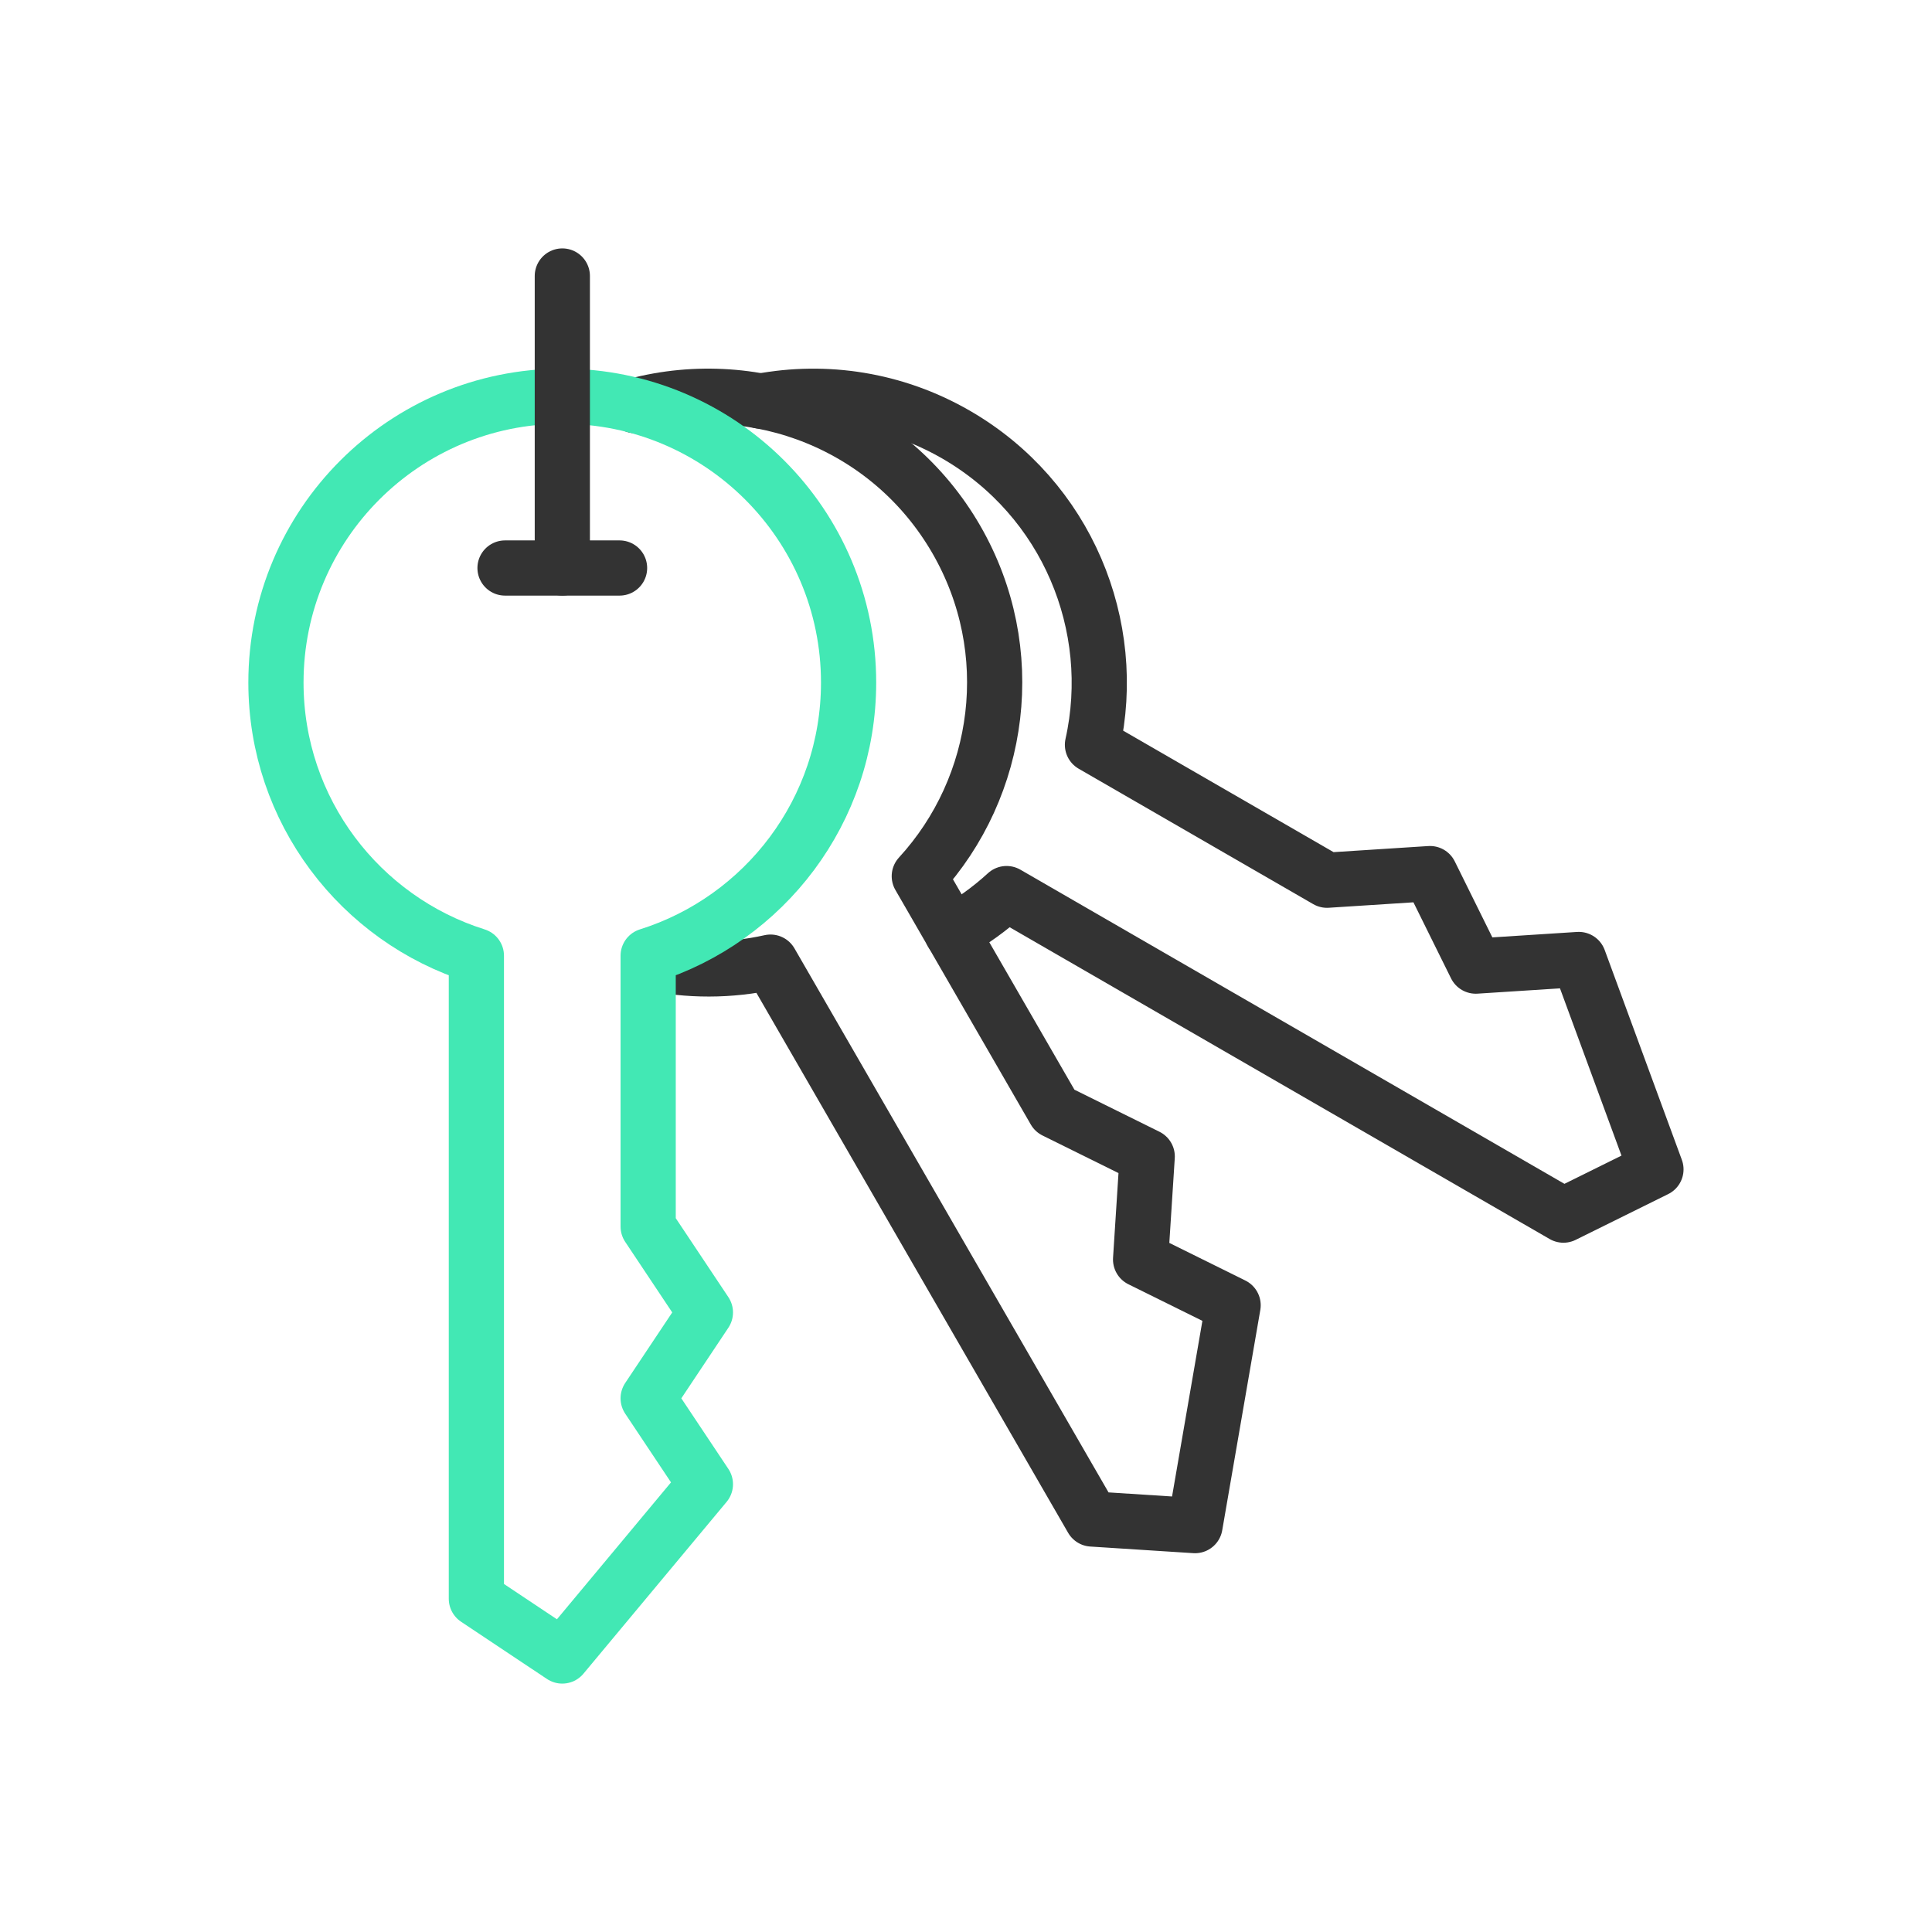
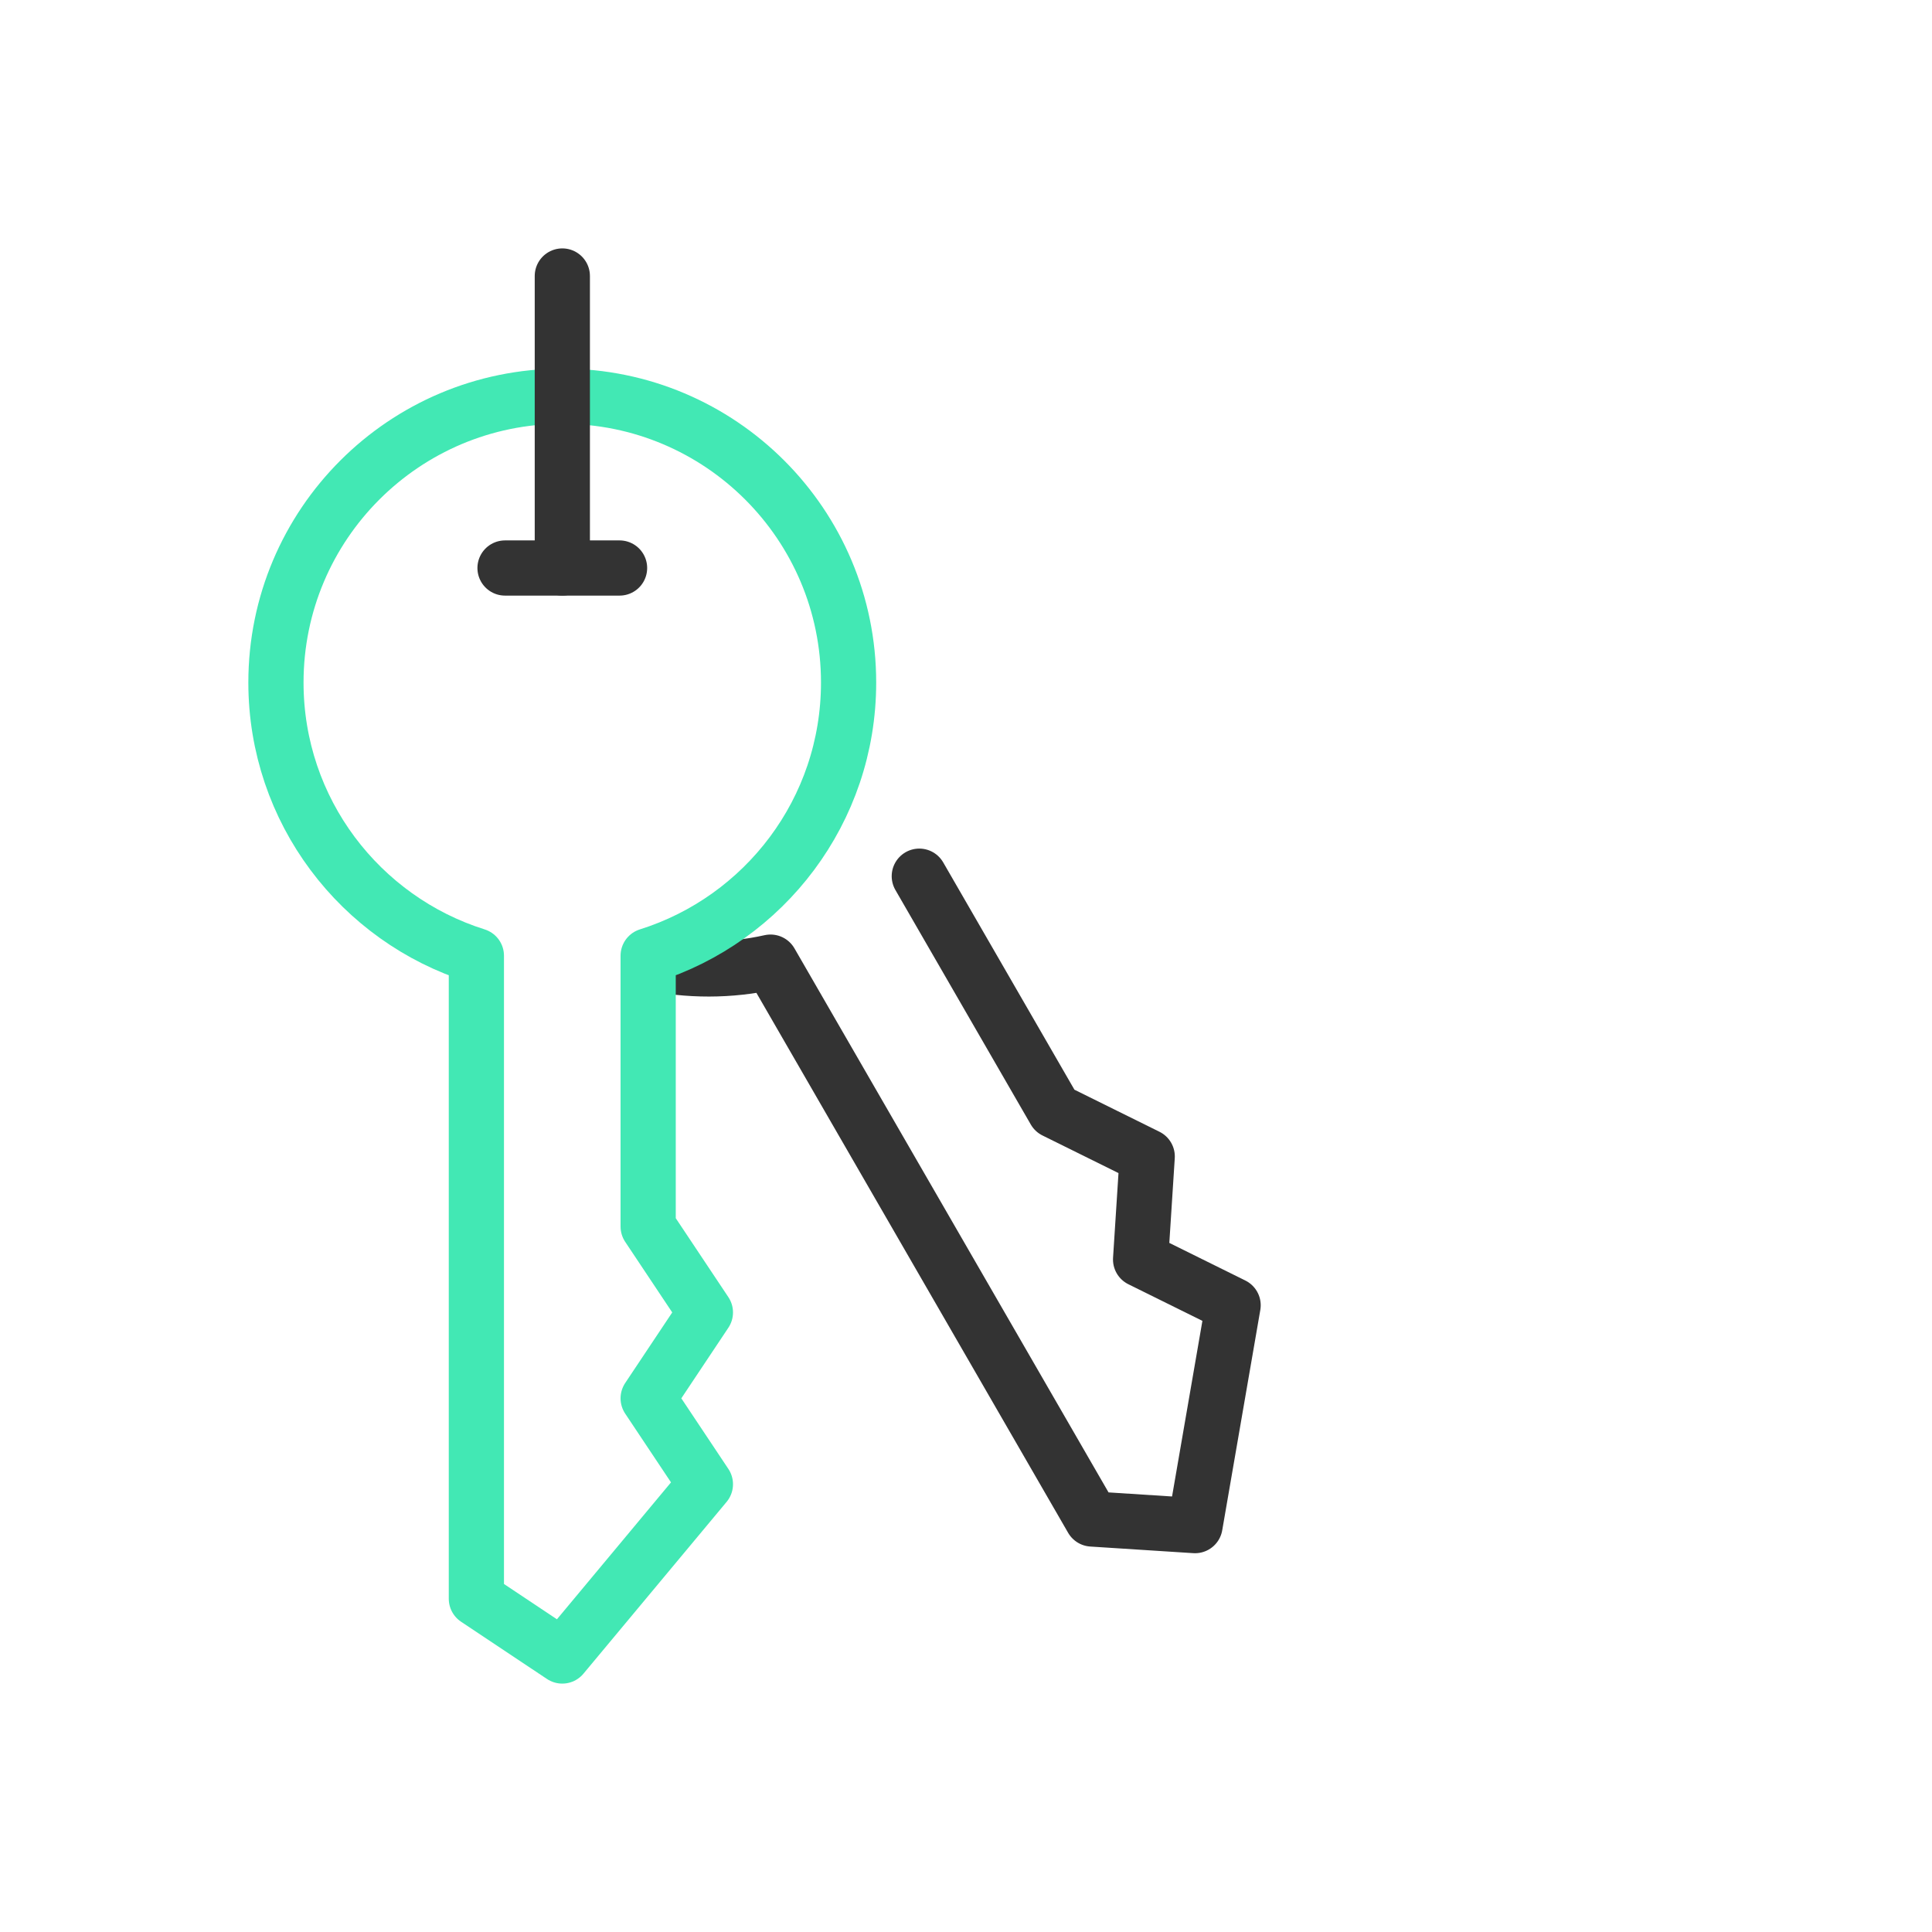
<svg xmlns="http://www.w3.org/2000/svg" id="Layer_1" version="1.1" viewBox="0 0 35 35">
  <defs>
    <style>
      .st0 {
        stroke: #42e8b4;
      }

      .st0, .st1 {
        fill: none;
        stroke-linecap: round;
        stroke-linejoin: round;
      }

      .st1 {
        stroke: #333;
      }
    </style>
  </defs>
-   <path class="st1" d="M11.743,17.437c.722.155,1.478.158,2.216-.007l5.824,10.088,1.866.12.69-3.992-1.676-.829.12-1.866-1.676-.829-2.453-4.249c1.492-1.625,1.831-4.09.67-6.101-1.196-2.072-3.606-3.006-5.813-2.423" />
-   <path class="st1" d="M17.246,16.9c.357-.198.689-.437.989-.712l10.088,5.825,1.676-.829-1.398-3.802-1.866.12-.829-1.676-1.866.12-4.249-2.453c.48-2.153-.459-4.457-2.47-5.619-1.115-.644-2.369-.826-3.542-.607" />
+   <path class="st1" d="M11.743,17.437c.722.155,1.478.158,2.216-.007l5.824,10.088,1.866.12.69-3.992-1.676-.829.12-1.866-1.676-.829-2.453-4.249" />
  <path class="st0" d="M15.373,12.365c0-2.865-2.322-5.187-5.187-5.187s-5.187,2.322-5.187,5.187c0,2.322,1.527,4.288,3.631,4.949v11.649l1.556,1.037,2.593-3.112-1.037-1.556,1.037-1.556-1.037-1.556v-4.906c2.104-.661,3.631-2.626,3.631-4.949Z" />
  <path class="st1" d="M9.149,10.29h2.075" />
  <path class="st1" d="M10.187,10.29v-5.29" />
</svg>